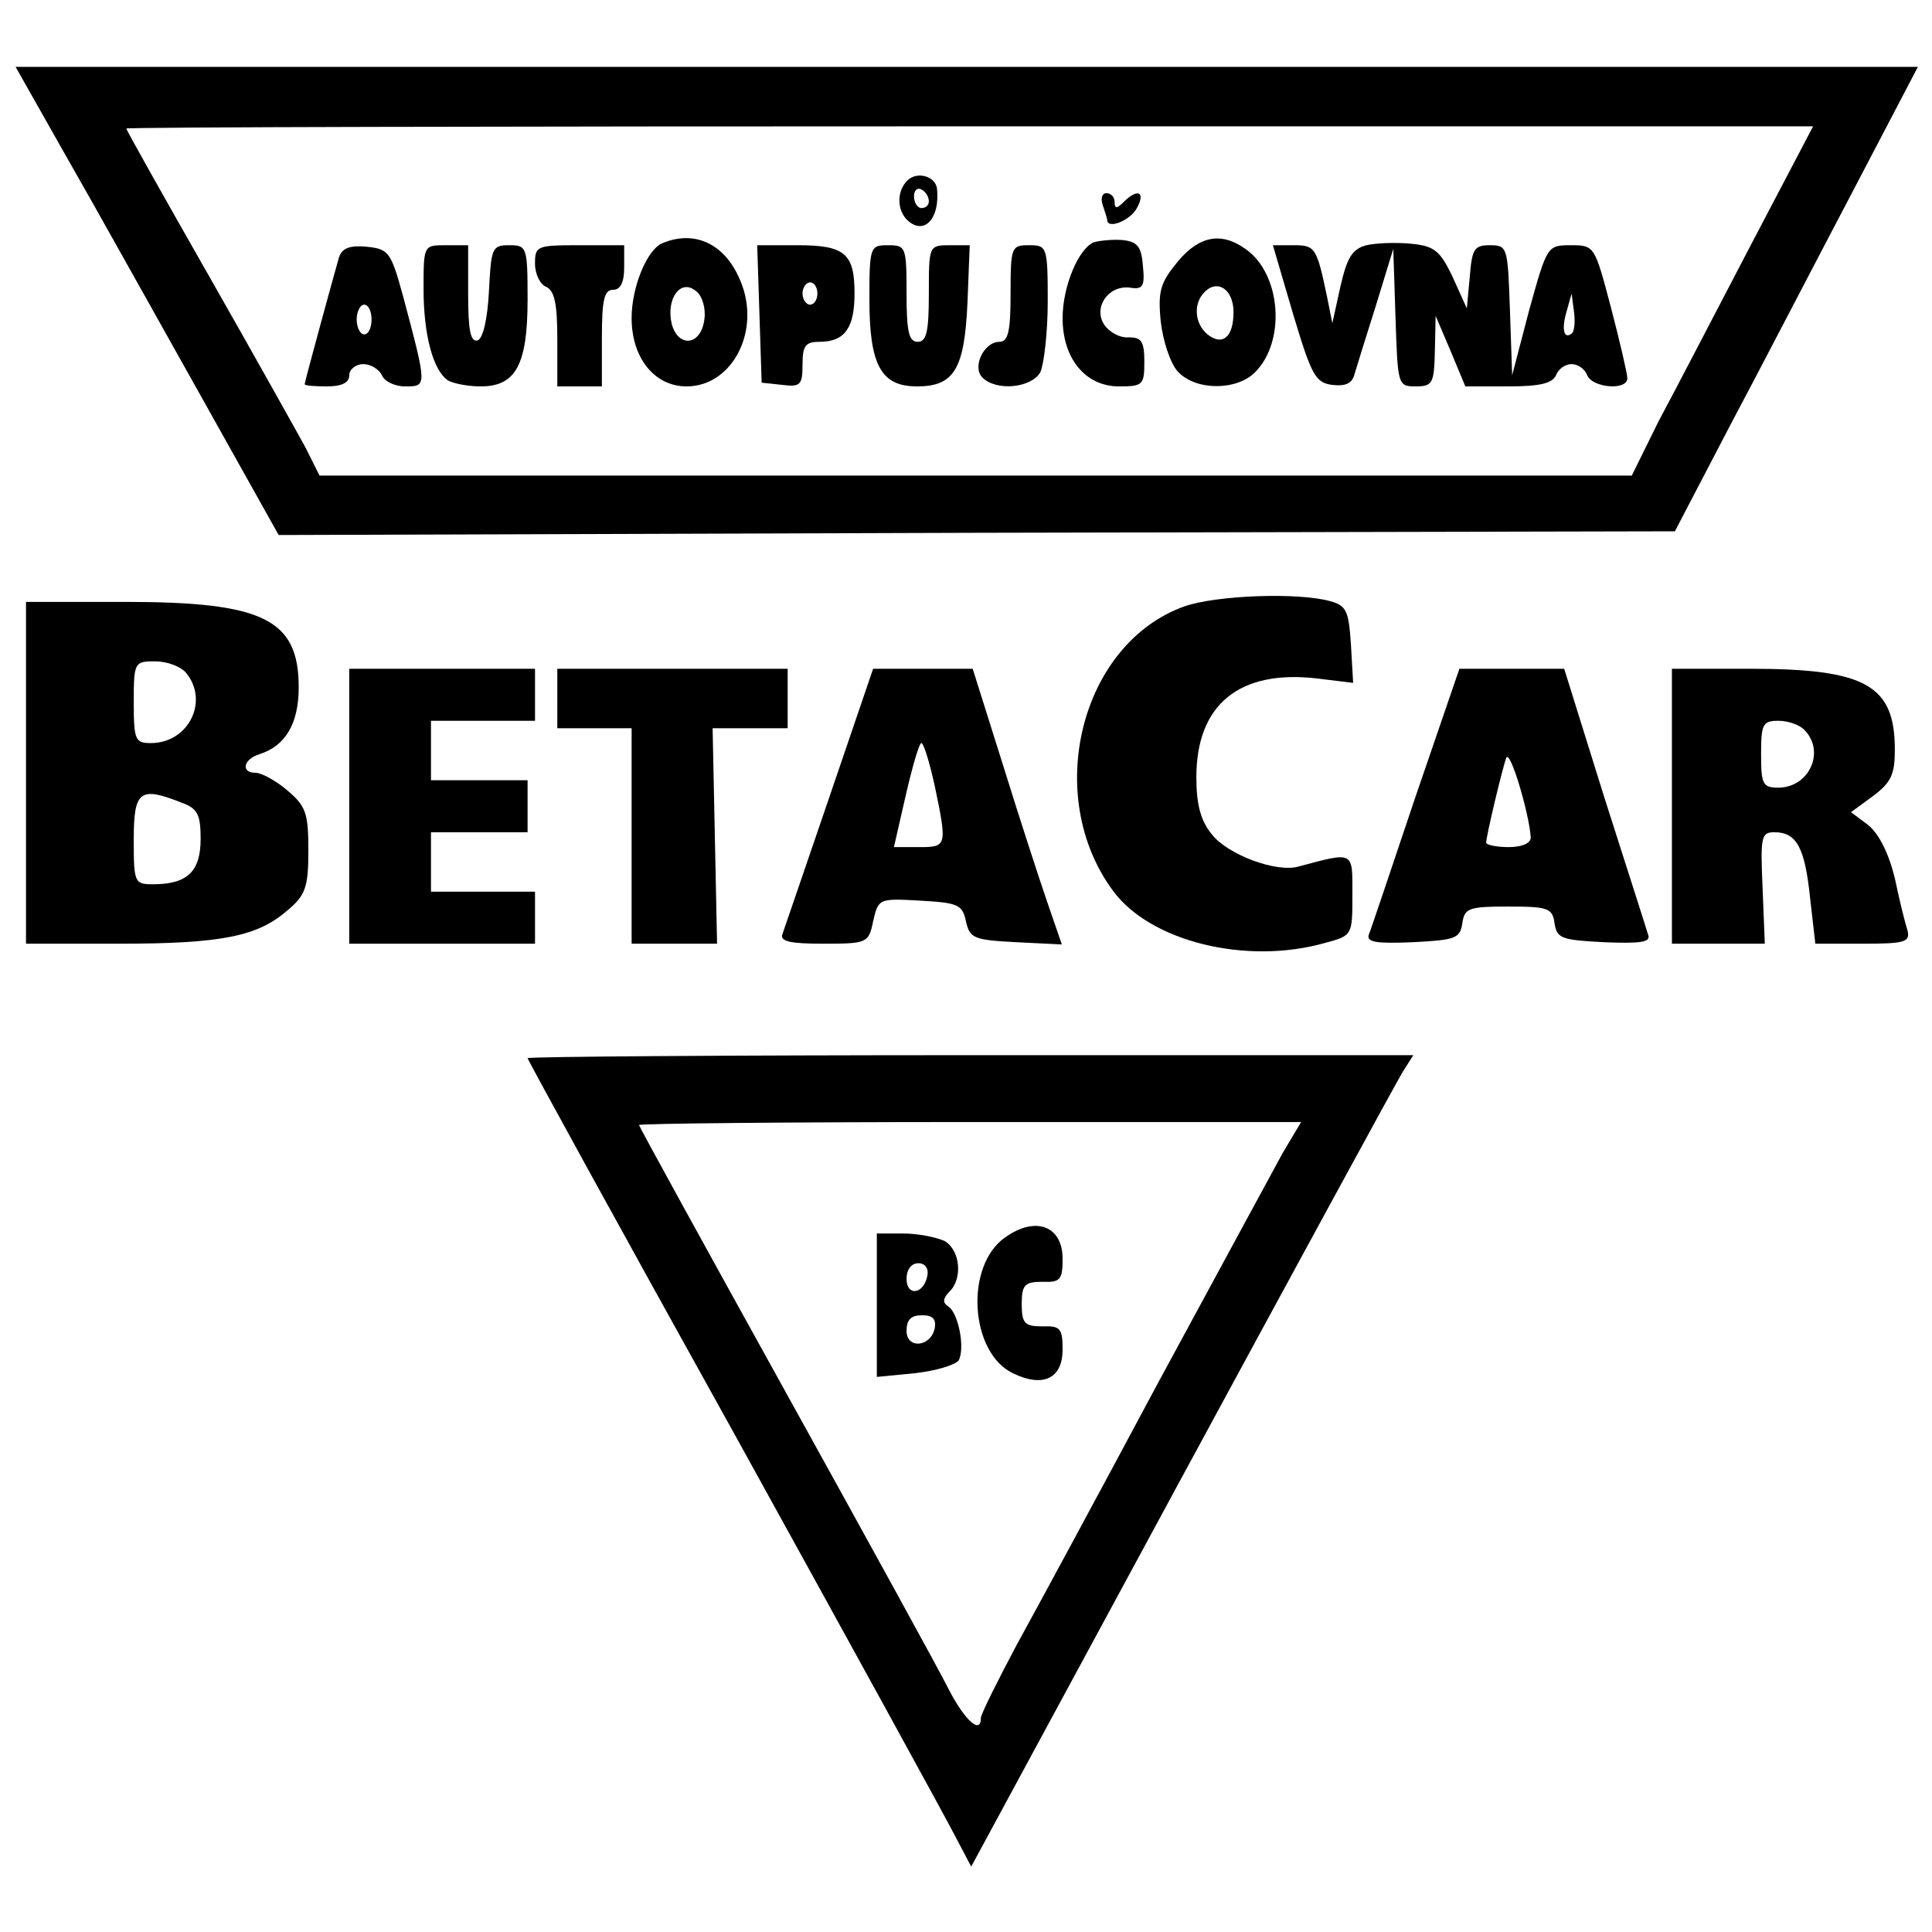
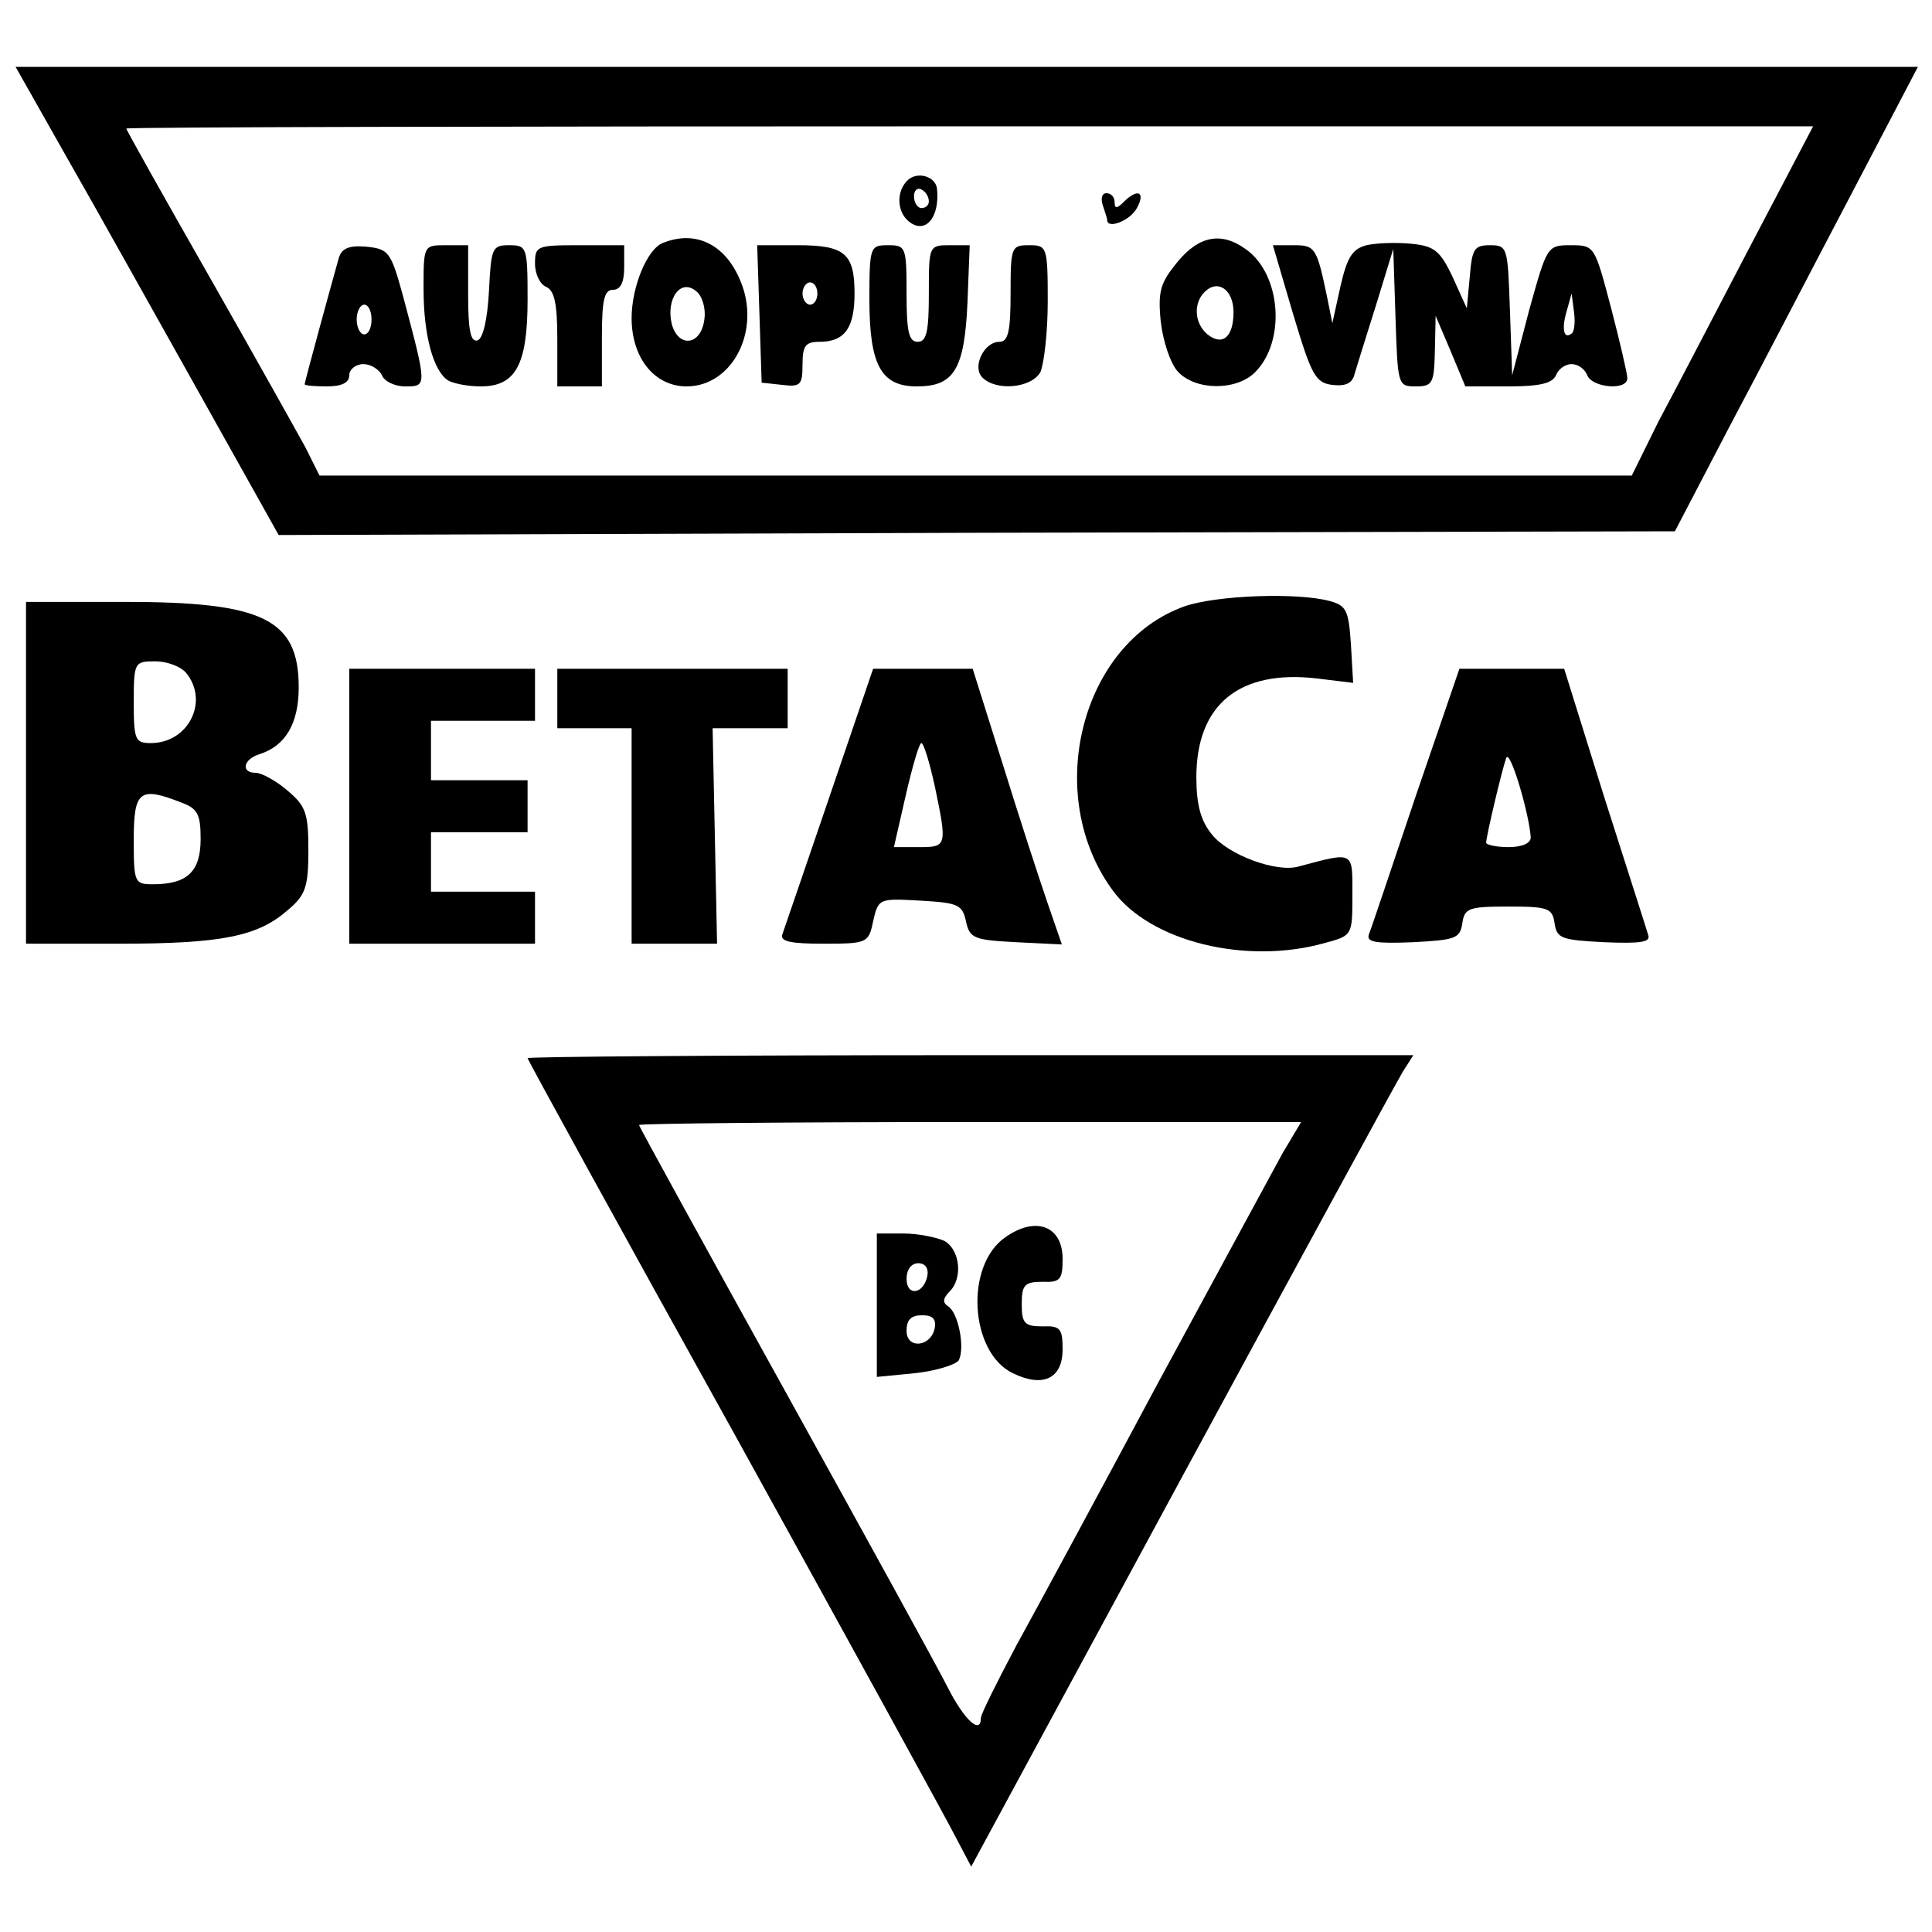
<svg xmlns="http://www.w3.org/2000/svg" version="1.0" width="260pt" height="260pt" viewBox="0 0 260 260" preserveAspectRatio="xMidYMid meet">
  <g transform="translate(0,260) scale(0.1,-0.1)" fill="#000000" stroke="none">
    <path d="M90 2388 c39 -68 118 -210 177 -315 l108 -193 939 3 940 2 73 140 c41 77 114 218 164 313 l90 172 -1280 0 -1280 0 69 -122z m2265 -120 c-47 -90 -102 -196 -123 -235 l-36 -73 -883 0 -883 0 -19 38 c-11 20 -69 124 -130 231 -61 107 -111 196 -111 198 0 2 511 3 1135 3 l1135 0 -85 -162z" />
    <path d="M1221 2357 c-15 -15 -14 -42 2 -55 22 -18 42 5 38 44 -2 17 -27 24 -40 11z m29 -28 c0 -5 -4 -9 -10 -9 -5 0 -10 7 -10 16 0 8 5 12 10 9 6 -3 10 -10 10 -16z" />
    <path d="M1484 2324 c3 -9 6 -18 6 -20 0 -13 31 -1 40 16 12 22 1 27 -18 8 -9 -9 -12 -9 -12 0 0 7 -5 12 -11 12 -6 0 -8 -7 -5 -16z" />
    <path d="M892 2273 c-21 -8 -42 -59 -42 -101 0 -54 31 -92 74 -92 62 0 101 76 72 143 -20 48 -60 68 -104 50z m56 -102 c-4 -36 -35 -40 -44 -7 -8 34 12 62 33 44 8 -6 13 -23 11 -37z" />
-     <path d="M1472 2274 c-21 -9 -42 -60 -42 -102 0 -55 31 -92 76 -92 32 0 34 2 34 33 0 28 -4 33 -21 33 -12 -1 -26 7 -33 17 -15 23 5 53 34 50 18 -3 21 1 18 30 -2 26 -8 32 -28 34 -14 1 -31 -1 -38 -3z" />
+     <path d="M1472 2274 z" />
    <path d="M1585 2248 c-23 -28 -27 -39 -23 -80 3 -27 13 -57 23 -68 24 -26 79 -26 104 -1 42 42 35 133 -13 166 -32 23 -62 18 -91 -17z m75 -68 c0 -34 -15 -46 -35 -30 -18 15 -19 42 -4 57 18 18 39 3 39 -27z" />
    <path d="M1839 2270 c-19 -5 -26 -16 -35 -55 l-11 -50 -7 35 c-14 67 -16 70 -45 70 l-28 0 27 -92 c25 -83 30 -93 53 -96 18 -2 27 2 30 15 3 10 16 52 29 93 l23 75 3 -92 c3 -91 3 -93 27 -93 23 0 25 4 26 48 l1 47 20 -47 20 -48 58 0 c42 0 59 4 64 15 3 8 12 15 21 15 9 0 18 -7 21 -15 7 -17 54 -21 54 -4 0 6 -10 49 -22 95 -22 83 -22 84 -54 84 -32 0 -32 -1 -56 -87 l-23 -88 -3 88 c-3 84 -3 87 -27 87 -21 0 -24 -5 -27 -42 l-4 -43 -19 42 c-17 36 -25 42 -56 45 -20 2 -47 1 -60 -2z m277 -118 c-11 -10 -15 4 -8 28 l7 25 3 -23 c2 -13 1 -26 -2 -30z" />
    <path d="M456 2253 c-8 -28 -46 -167 -46 -170 0 -2 14 -3 30 -3 20 0 30 5 30 15 0 8 9 15 19 15 10 0 21 -7 25 -15 3 -8 17 -15 31 -15 30 0 30 -1 -3 123 -16 58 -19 62 -49 65 -23 2 -33 -2 -37 -15z m44 -83 c0 -11 -4 -20 -10 -20 -5 0 -10 9 -10 20 0 11 5 20 10 20 6 0 10 -9 10 -20z" />
    <path d="M570 2211 c0 -62 13 -110 33 -123 7 -4 26 -8 44 -8 47 0 63 29 63 117 0 71 -1 73 -25 73 -23 0 -24 -4 -27 -62 -2 -38 -8 -63 -15 -66 -10 -3 -13 14 -13 62 l0 66 -30 0 c-30 0 -30 0 -30 -59z" />
    <path d="M720 2245 c0 -14 7 -28 15 -31 11 -5 15 -22 15 -70 l0 -64 30 0 30 0 0 65 c0 51 3 65 15 65 10 0 15 10 15 30 l0 30 -60 0 c-58 0 -60 -1 -60 -25z" />
    <path d="M1022 2178 l3 -93 28 -3 c24 -3 27 0 27 27 0 26 4 31 23 31 34 0 47 19 47 65 0 54 -13 65 -77 65 l-54 0 3 -92z m78 27 c0 -8 -4 -15 -10 -15 -5 0 -10 7 -10 15 0 8 5 15 10 15 6 0 10 -7 10 -15z" />
    <path d="M1170 2197 c0 -89 16 -117 64 -117 50 0 64 23 68 113 l3 77 -27 0 c-28 0 -28 -1 -28 -65 0 -51 -3 -65 -15 -65 -12 0 -15 14 -15 65 0 63 -1 65 -25 65 -24 0 -25 -2 -25 -73z" />
    <path d="M1360 2205 c0 -50 -3 -65 -15 -65 -21 0 -37 -34 -23 -48 19 -19 66 -14 78 7 5 11 10 54 10 95 0 74 -1 76 -25 76 -24 0 -25 -2 -25 -65z" />
    <path d="M1594 1784 c-140 -50 -191 -255 -96 -383 50 -68 179 -100 285 -70 37 10 37 10 37 65 0 59 3 58 -72 38 -30 -9 -96 16 -117 43 -15 18 -21 40 -21 77 0 98 58 145 162 133 l49 -6 -3 52 c-3 45 -6 52 -28 58 -43 12 -153 8 -196 -7z" />
    <path d="M35 1560 l0 -230 125 0 c139 0 187 10 227 45 24 20 28 31 28 80 0 50 -3 60 -28 81 -15 13 -35 24 -43 24 -20 0 -17 18 5 25 35 11 53 41 53 90 0 92 -48 115 -234 115 l-133 0 0 -230z m215 135 c32 -38 4 -95 -47 -95 -21 0 -23 4 -23 55 0 54 1 55 29 55 16 0 34 -7 41 -15z m-6 -175 c22 -8 26 -16 26 -49 0 -44 -18 -61 -64 -61 -25 0 -26 2 -26 60 0 66 8 72 64 50z" />
    <path d="M470 1515 l0 -185 125 0 125 0 0 35 0 35 -70 0 -70 0 0 40 0 40 65 0 65 0 0 35 0 35 -65 0 -65 0 0 40 0 40 70 0 70 0 0 35 0 35 -125 0 -125 0 0 -185z" />
    <path d="M750 1660 l0 -40 50 0 50 0 0 -145 0 -145 58 0 57 0 -3 145 -3 145 50 0 51 0 0 40 0 40 -155 0 -155 0 0 -40z" />
    <path d="M1116 1527 c-32 -94 -61 -178 -63 -184 -4 -10 11 -13 55 -13 59 0 61 1 67 30 7 31 8 31 63 28 51 -3 57 -5 62 -28 5 -23 11 -25 68 -28 l61 -3 -20 58 c-11 32 -38 115 -60 186 l-40 127 -67 0 -67 0 -59 -173z m142 15 c17 -81 16 -82 -21 -82 l-34 0 16 70 c9 39 18 70 21 70 3 0 11 -26 18 -58z" />
    <path d="M1905 1528 c-32 -95 -60 -179 -63 -186 -3 -10 10 -12 59 -10 58 3 64 5 67 26 3 20 9 22 62 22 53 0 59 -2 62 -22 3 -21 9 -23 67 -26 49 -2 63 0 59 10 -2 7 -29 91 -59 185 l-54 173 -70 0 -71 0 -59 -172z m155 -55 c0 -8 -12 -13 -30 -13 -16 0 -30 3 -30 6 0 8 21 97 27 114 5 13 31 -75 33 -107z" />
-     <path d="M2250 1515 l0 -185 63 0 62 0 -3 75 c-3 69 -2 75 16 75 30 0 41 -21 48 -89 l7 -61 64 0 c56 0 64 2 60 18 -3 9 -11 41 -17 70 -8 33 -21 59 -35 71 l-24 18 30 22 c24 18 29 29 29 62 0 87 -39 109 -195 109 l-105 0 0 -185z m178 103 c29 -29 7 -78 -35 -78 -21 0 -23 5 -23 45 0 40 2 45 23 45 13 0 28 -5 35 -12z" />
    <path d="M710 1176 c0 -2 125 -230 279 -507 153 -277 287 -521 298 -543 l20 -38 283 523 c156 288 290 534 298 547 l14 22 -596 0 c-328 0 -596 -2 -596 -4z m1016 -128 c-13 -24 -88 -162 -167 -308 -78 -146 -164 -305 -191 -354 -26 -49 -48 -93 -48 -98 0 -23 -22 -3 -44 40 -13 26 -112 206 -220 401 -108 195 -196 355 -196 357 0 2 200 4 445 4 l446 0 -25 -42z" />
    <path d="M1353 935 c-55 -38 -48 -155 10 -183 41 -20 67 -7 67 32 0 28 -3 32 -27 31 -24 0 -28 4 -28 30 0 26 4 30 28 30 24 -1 27 3 27 31 0 44 -36 58 -77 29z" />
    <path d="M1180 844 l0 -97 51 5 c28 3 54 11 59 17 9 16 0 64 -14 73 -8 5 -7 11 2 20 18 18 14 56 -7 68 -11 5 -36 10 -55 10 l-36 0 0 -96z m68 39 c-5 -25 -28 -28 -28 -4 0 12 6 21 16 21 9 0 14 -7 12 -17z m10 -70 c-5 -26 -38 -29 -38 -4 0 15 6 21 21 21 14 0 19 -5 17 -17z" />
  </g>
</svg>